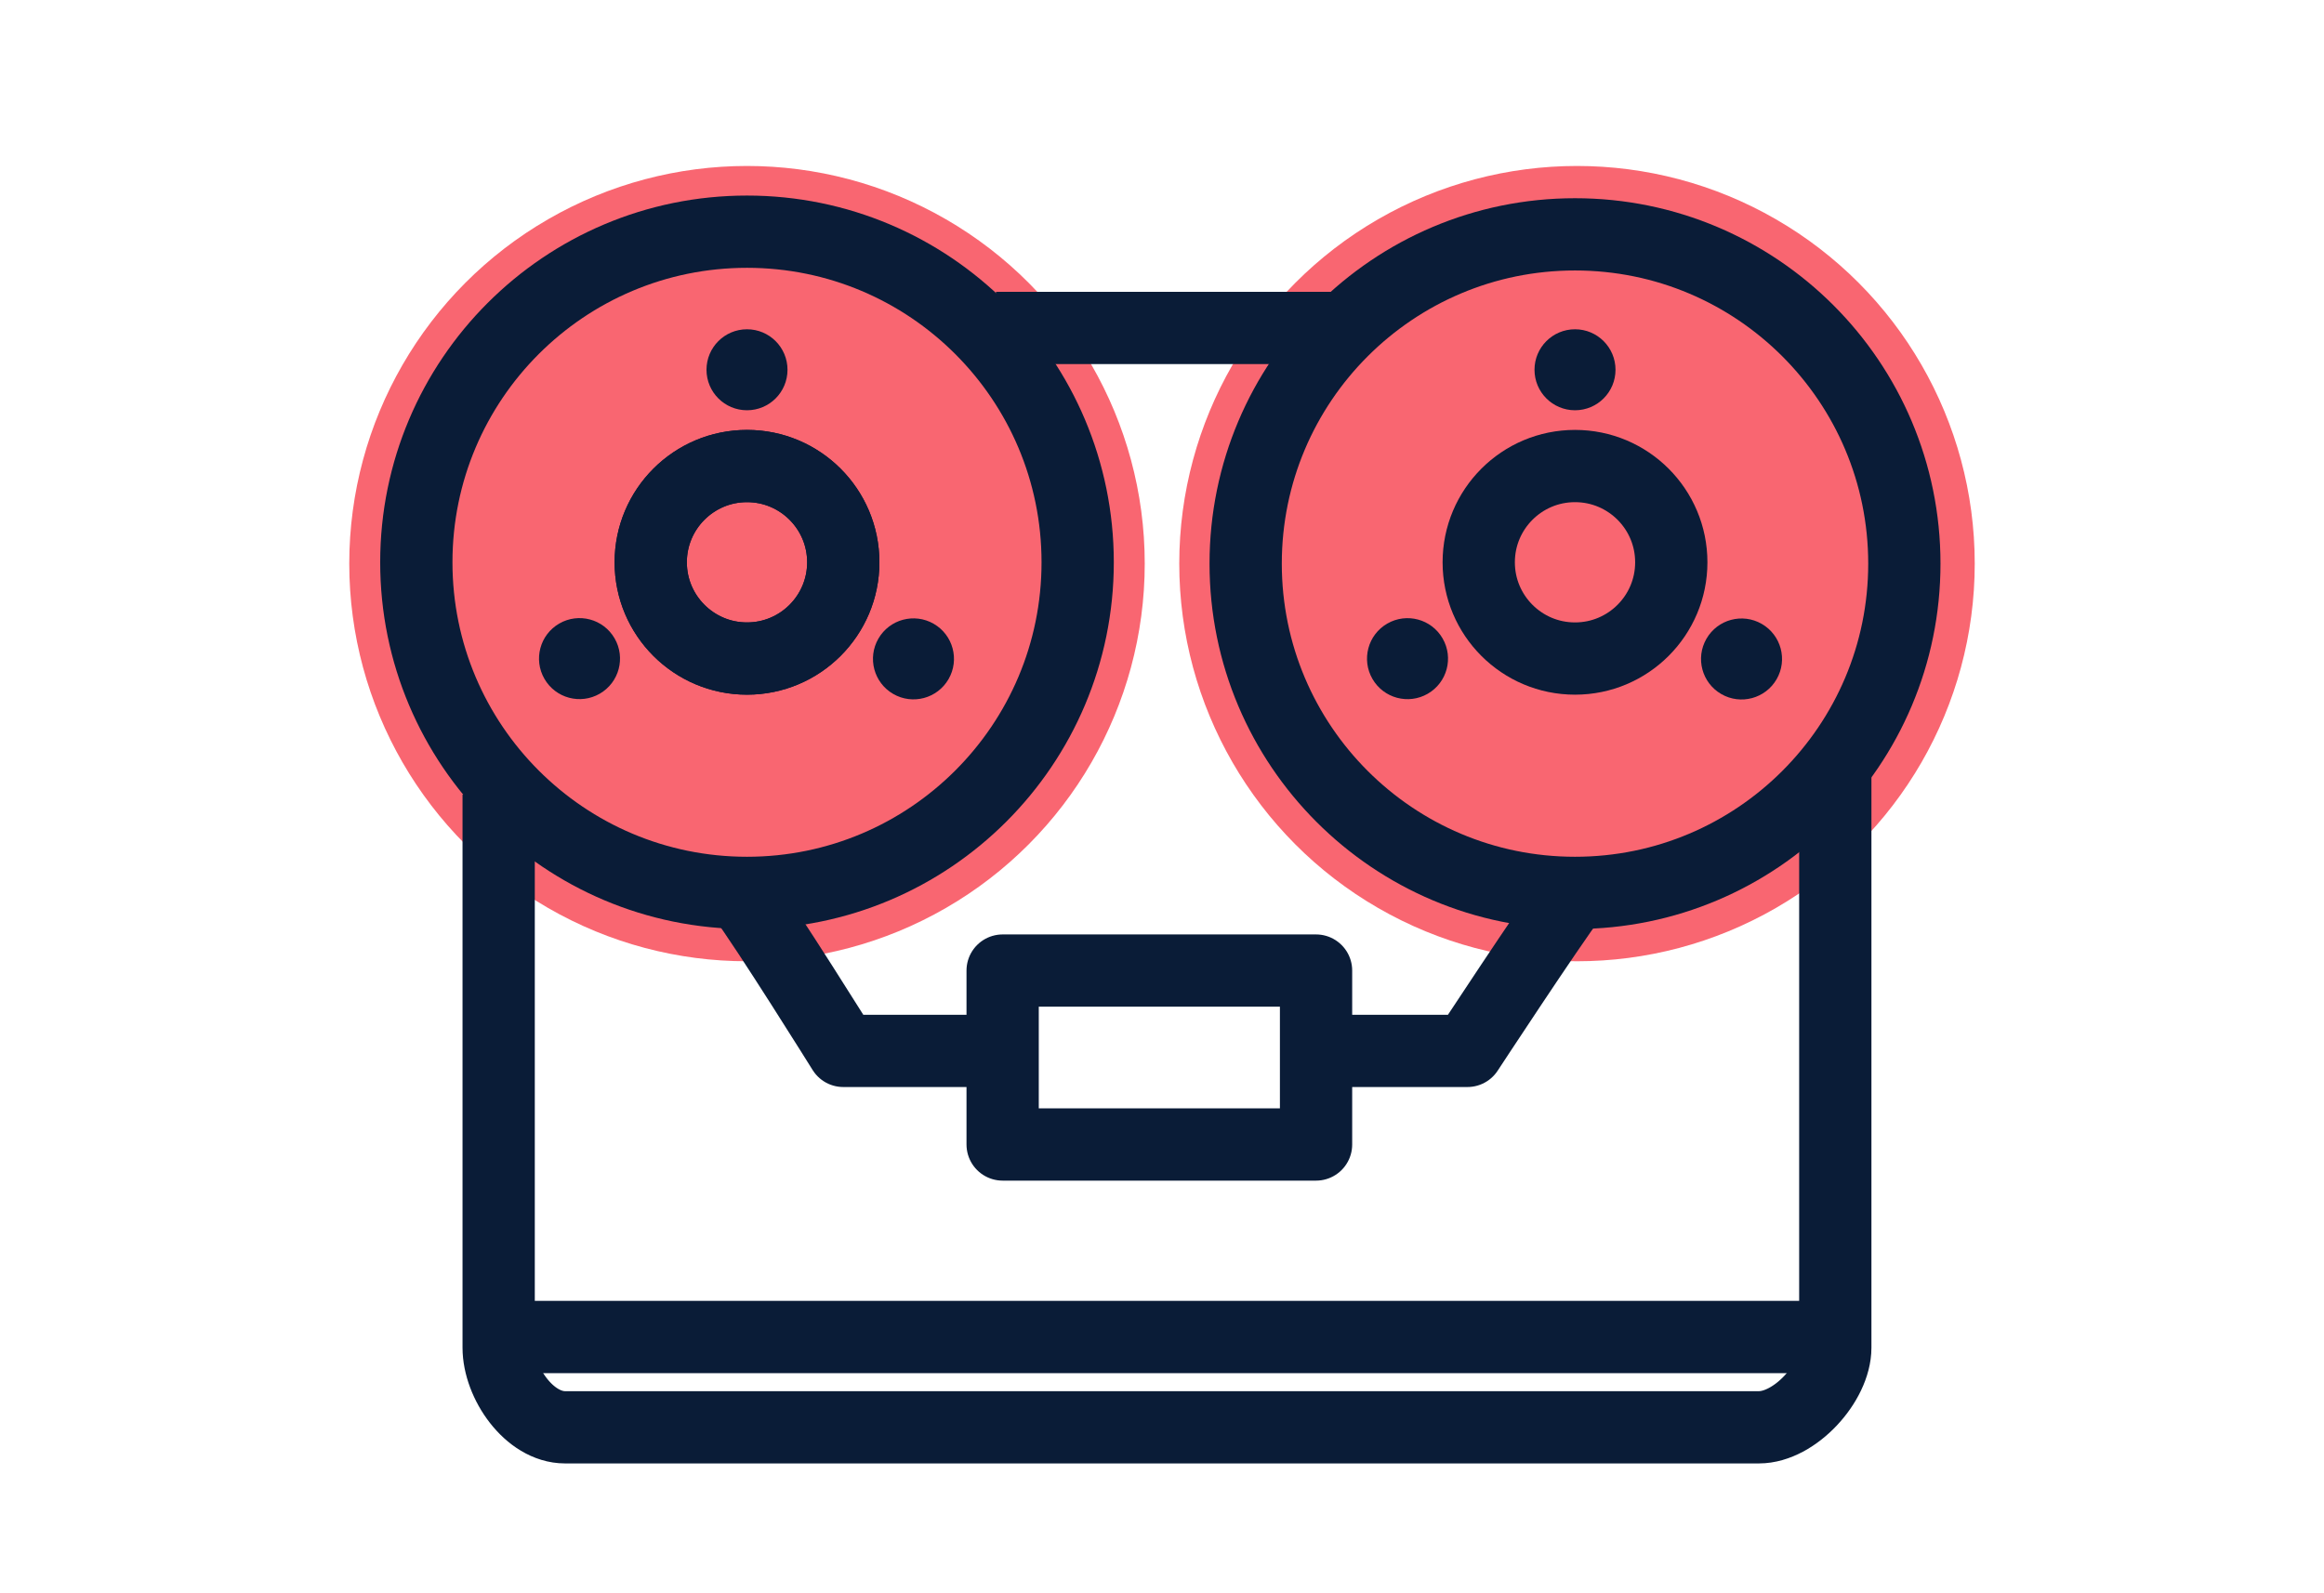
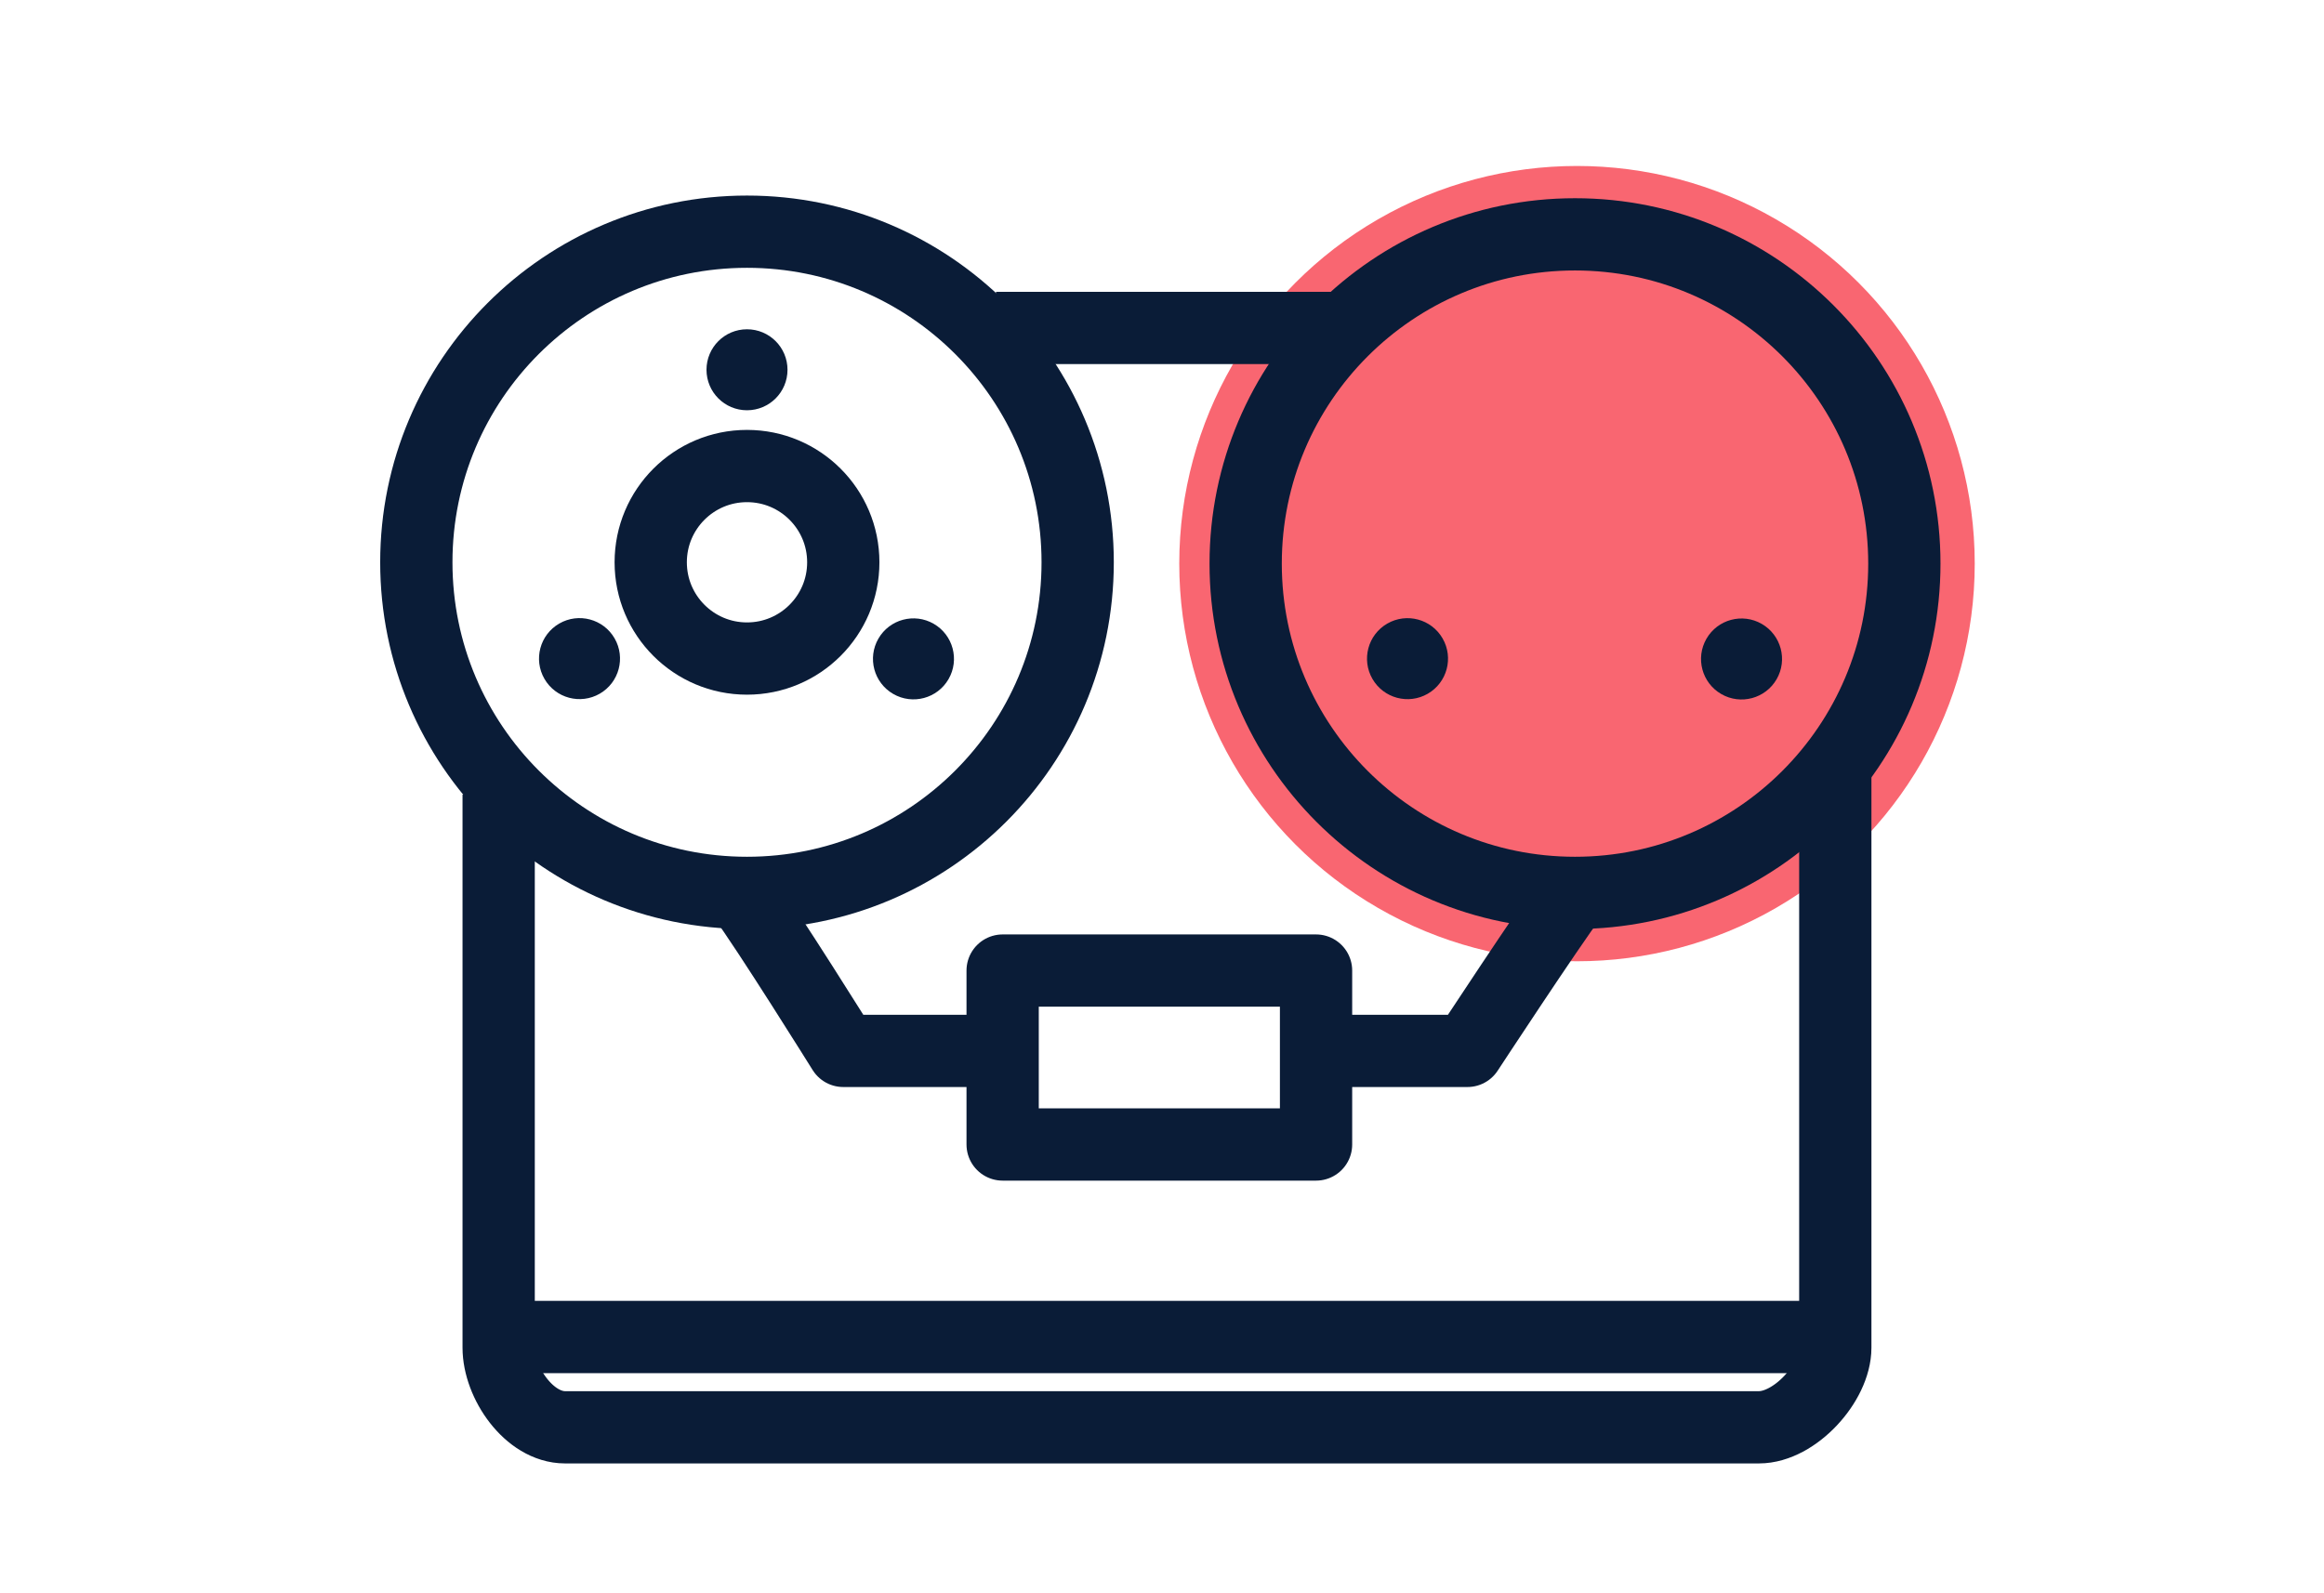
<svg xmlns="http://www.w3.org/2000/svg" version="1.1" x="0px" y="0px" viewBox="0 0 350 240" style="enable-background:new 0 0 350 240;" xml:space="preserve">
  <style type="text/css">
	.st0{display:none;}
	.st1{display:inline;}
	.st2{fill:#D71A21;}
	.st3{fill:none;stroke:#0A1C37;stroke-width:8.837;stroke-linecap:round;stroke-linejoin:round;stroke-miterlimit:10;}
	.st4{fill:#F96671;}
	.st5{fill:none;stroke:#0A1C37;stroke-width:10.884;stroke-linejoin:round;stroke-miterlimit:10;}
	.st6{fill:#0A1C37;}
</style>
  <g id="Layer_1" class="st0">
    <g class="st1">
      <path class="st2" d="M199.9,67.8h-50.2c-3.5,0-6.3-2.8-6.3-6.3V11.3c0-3.5,2.8-6.3,6.3-6.3h50.2c3.5,0,6.3,2.8,6.3,6.3v50.2    C206.1,65,203.3,67.8,199.9,67.8z M155.9,55.2h37.7V17.6h-37.7V55.2z" />
      <path class="st2" d="M68,30.1h75.4v12.6H68V30.1z" />
      <path class="st2" d="M206.1,30.1h75.4v12.6h-75.4V30.1z" />
      <path class="st2" d="M288,55.2c-10.4,0-18.8-8.5-18.8-18.8s8.4-18.8,18.8-18.8c10.4,0,18.8,8.5,18.8,18.8S298.4,55.2,288,55.2z     M288,30.1c-3.5,0-6.3,2.8-6.3,6.3s2.8,6.3,6.3,6.3c3.4,0,6.3-2.8,6.3-6.3S291.5,30.1,288,30.1z" />
      <path class="st2" d="M62,55.2c-10.4,0-18.8-8.5-18.8-18.8S51.6,17.6,62,17.6c10.4,0,18.8,8.5,18.8,18.8S72.4,55.2,62,55.2z     M62,30.1c-3.5,0-6.3,2.8-6.3,6.3s2.8,6.3,6.3,6.3c3.4,0,6.3-2.8,6.3-6.3S65.4,30.1,62,30.1z" />
      <path class="st2" d="M298.2,151.8c-3.5,0-6.3-2.8-6.3-6.3c0-51-36.4-94.3-86.4-103.1c-3.4-0.6-5.7-3.8-5.1-7.3    c0.6-3.4,3.9-5.7,7.3-5.1c56.1,9.8,96.8,58.4,96.8,115.4C304.5,149,301.7,151.8,298.2,151.8L298.2,151.8z" />
      <path class="st2" d="M51.2,151.8c-3.5,0-6.3-2.8-6.3-6.3c0-57.1,40.7-105.6,96.9-115.4c3.4-0.6,6.7,1.6,7.3,5.1    c0.6,3.4-1.7,6.7-5.1,7.3c-50.1,8.8-86.5,52.1-86.5,103.1C57.5,149,54.7,151.8,51.2,151.8L51.2,151.8z" />
      <path class="st2" d="M215.6,235c-0.5,0-1-0.1-1.5-0.2c-3.4-0.9-5.4-4.3-4.5-7.6l15-59.4l-49.7-76l-49.7,76l15,59.4    c0.8,3.4-1.2,6.8-4.5,7.6c-3.5,0.9-6.8-1.2-7.6-4.5l-15.7-62c-0.4-1.7-0.1-3.5,0.8-5l56.5-86.3c2.3-3.5,8.2-3.5,10.5,0l56.5,86.3    c1,1.5,1.3,3.3,0.8,5l-15.7,62C220.9,233.1,218.4,235,215.6,235L215.6,235z" />
      <path class="st2" d="M174.7,194c-3.5,0-6.3-2.7-6.3-6V92.6c0-3.3,2.8-6,6.3-6s6.3,2.7,6.3,6V188C181,191.3,178.2,194,174.7,194z" />
      <path class="st2" d="M174.7,224c-10.4,0-18.8-8.5-18.8-18.8c0-10.4,8.5-18.8,18.8-18.8c10.4,0,18.8,8.4,18.8,18.8    C193.6,215.5,185.1,224,174.7,224z M174.7,198.9c-3.5,0-6.3,2.8-6.3,6.3c0,3.5,2.8,6.3,6.3,6.3s6.3-2.8,6.3-6.3    S178.2,198.9,174.7,198.9z" />
    </g>
  </g>
  <g id="Layer_2">
    <g id="XMLID_1044_" class="st0">
      <g id="XMLID_1063_" class="st1">
        <polyline id="XMLID_1065_" class="st3" points="152.8,58.6 164.1,39.1 187.2,39.1    " />
        <polygon id="XMLID_1064_" class="st3" points="156.9,89.1 138.8,57 156.9,25 193.1,25 211.2,57 193.1,89.1    " />
      </g>
      <g id="XMLID_1060_" class="st1">
        <polyline id="XMLID_1062_" class="st3" points="207.1,90.3 218.4,70.8 241.6,70.8    " />
        <polygon id="XMLID_1061_" class="st3" points="211.2,120 193.1,88 211.2,55.9 247.5,55.9 265.6,88 247.5,120    " />
      </g>
      <g id="XMLID_1057_" class="st1">
        <polyline id="XMLID_1059_" class="st3" points="152.8,121.9 164.1,102.5 187.2,102.5    " />
        <polygon id="XMLID_1058_" class="st3" points="156.9,150.9 138.8,120 156.9,89.1 193.1,89.1 211.2,120 193.1,150.9    " />
      </g>
      <g id="XMLID_1054_" class="st1">
-         <polyline id="XMLID_1056_" class="st3" points="98.4,153.6 109.7,134.1 132.9,134.1    " />
        <polygon id="XMLID_1055_" class="st3" points="102.5,184.1 84.4,152 102.5,120 138.8,120 156.9,152 138.8,184.1    " />
      </g>
      <g id="XMLID_1051_" class="st1">
        <polyline id="XMLID_1053_" class="st3" points="152.8,185.3 164.1,165.8 187.2,165.8    " />
        <polygon id="XMLID_1052_" class="st3" points="156.9,215 138.8,183 156.9,150.9 193.1,150.9 211.2,183 193.1,215    " />
      </g>
      <g id="XMLID_1048_" class="st1">
        <polyline id="XMLID_1050_" class="st3" points="207.1,153.6 218.4,134.1 241.6,134.1    " />
        <polygon id="XMLID_1049_" class="st3" points="211.2,184.1 193.1,152 211.2,120 247.5,120 265.6,152 247.5,184.1    " />
      </g>
      <g id="XMLID_1045_" class="st1">
        <polyline id="XMLID_1047_" class="st3" points="98.4,90.3 109.7,70.8 132.9,70.8    " />
        <polygon id="XMLID_1046_" class="st3" points="102.5,120 84.4,88 102.5,55.9 138.8,55.9 156.9,88 138.8,120    " />
      </g>
    </g>
    <g id="XMLID_1_">
      <circle id="XMLID_1116_" class="st4" cx="237.5" cy="84.9" r="59.9" />
-       <circle id="XMLID_1115_" class="st4" cx="112.5" cy="84.9" r="59.9" />
      <g id="XMLID_3_">
        <line id="XMLID_21_" class="st5" x1="150" y1="49.4" x2="202.6" y2="49.4" />
        <path id="XMLID_20_" class="st5" d="M276.4,117v86c0,5.3-6.1,12-11.5,12H85.1c-5.4,0-10-6.7-10-12v-83.3" />
        <rect id="XMLID_19_" x="151" y="146.2" class="st5" width="47.2" height="26.2" />
        <circle id="XMLID_18_" class="st5" cx="112.5" cy="84.7" r="49.8" />
-         <circle id="XMLID_17_" class="st5" cx="112.5" cy="84.7" r="14.5" />
        <g id="XMLID_12_">
          <circle id="XMLID_16_" class="st5" cx="112.5" cy="84.7" r="14.5" />
          <circle id="XMLID_15_" class="st6" cx="112.5" cy="55.7" r="6.1" />
          <ellipse id="XMLID_14_" transform="matrix(0.5 -0.866 0.866 0.5 -17.136 168.81)" class="st6" cx="137.6" cy="99.2" rx="6.1" ry="6.1" />
          <ellipse id="XMLID_13_" transform="matrix(0.866 -0.5 0.5 0.866 -37.925 56.952)" class="st6" cx="87.3" cy="99.2" rx="6.1" ry="6.1" />
        </g>
-         <circle id="XMLID_11_" class="st5" cx="237.2" cy="84.7" r="14.5" />
-         <circle id="XMLID_10_" class="st6" cx="237.2" cy="55.7" r="6.1" />
        <ellipse id="XMLID_9_" transform="matrix(0.5 -0.866 0.866 0.5 45.222 276.817)" class="st6" cx="262.3" cy="99.2" rx="6.1" ry="6.1" />
        <ellipse id="XMLID_8_" transform="matrix(0.866 -0.5 0.5 0.866 -21.216 119.31)" class="st6" cx="212" cy="99.2" rx="6.1" ry="6.1" />
        <circle id="XMLID_7_" class="st5" cx="237.2" cy="84.9" r="49.6" />
        <path id="XMLID_6_" class="st5" d="M196.8,158.3H221c0,0,12.2-18.6,15.8-23.4" />
        <path id="XMLID_5_" class="st5" d="M152.4,158.3H127c0,0-11.6-18.6-15.2-23.4" />
        <line id="XMLID_4_" class="st5" x1="77.8" y1="201.4" x2="276.4" y2="201.4" />
      </g>
    </g>
  </g>
</svg>